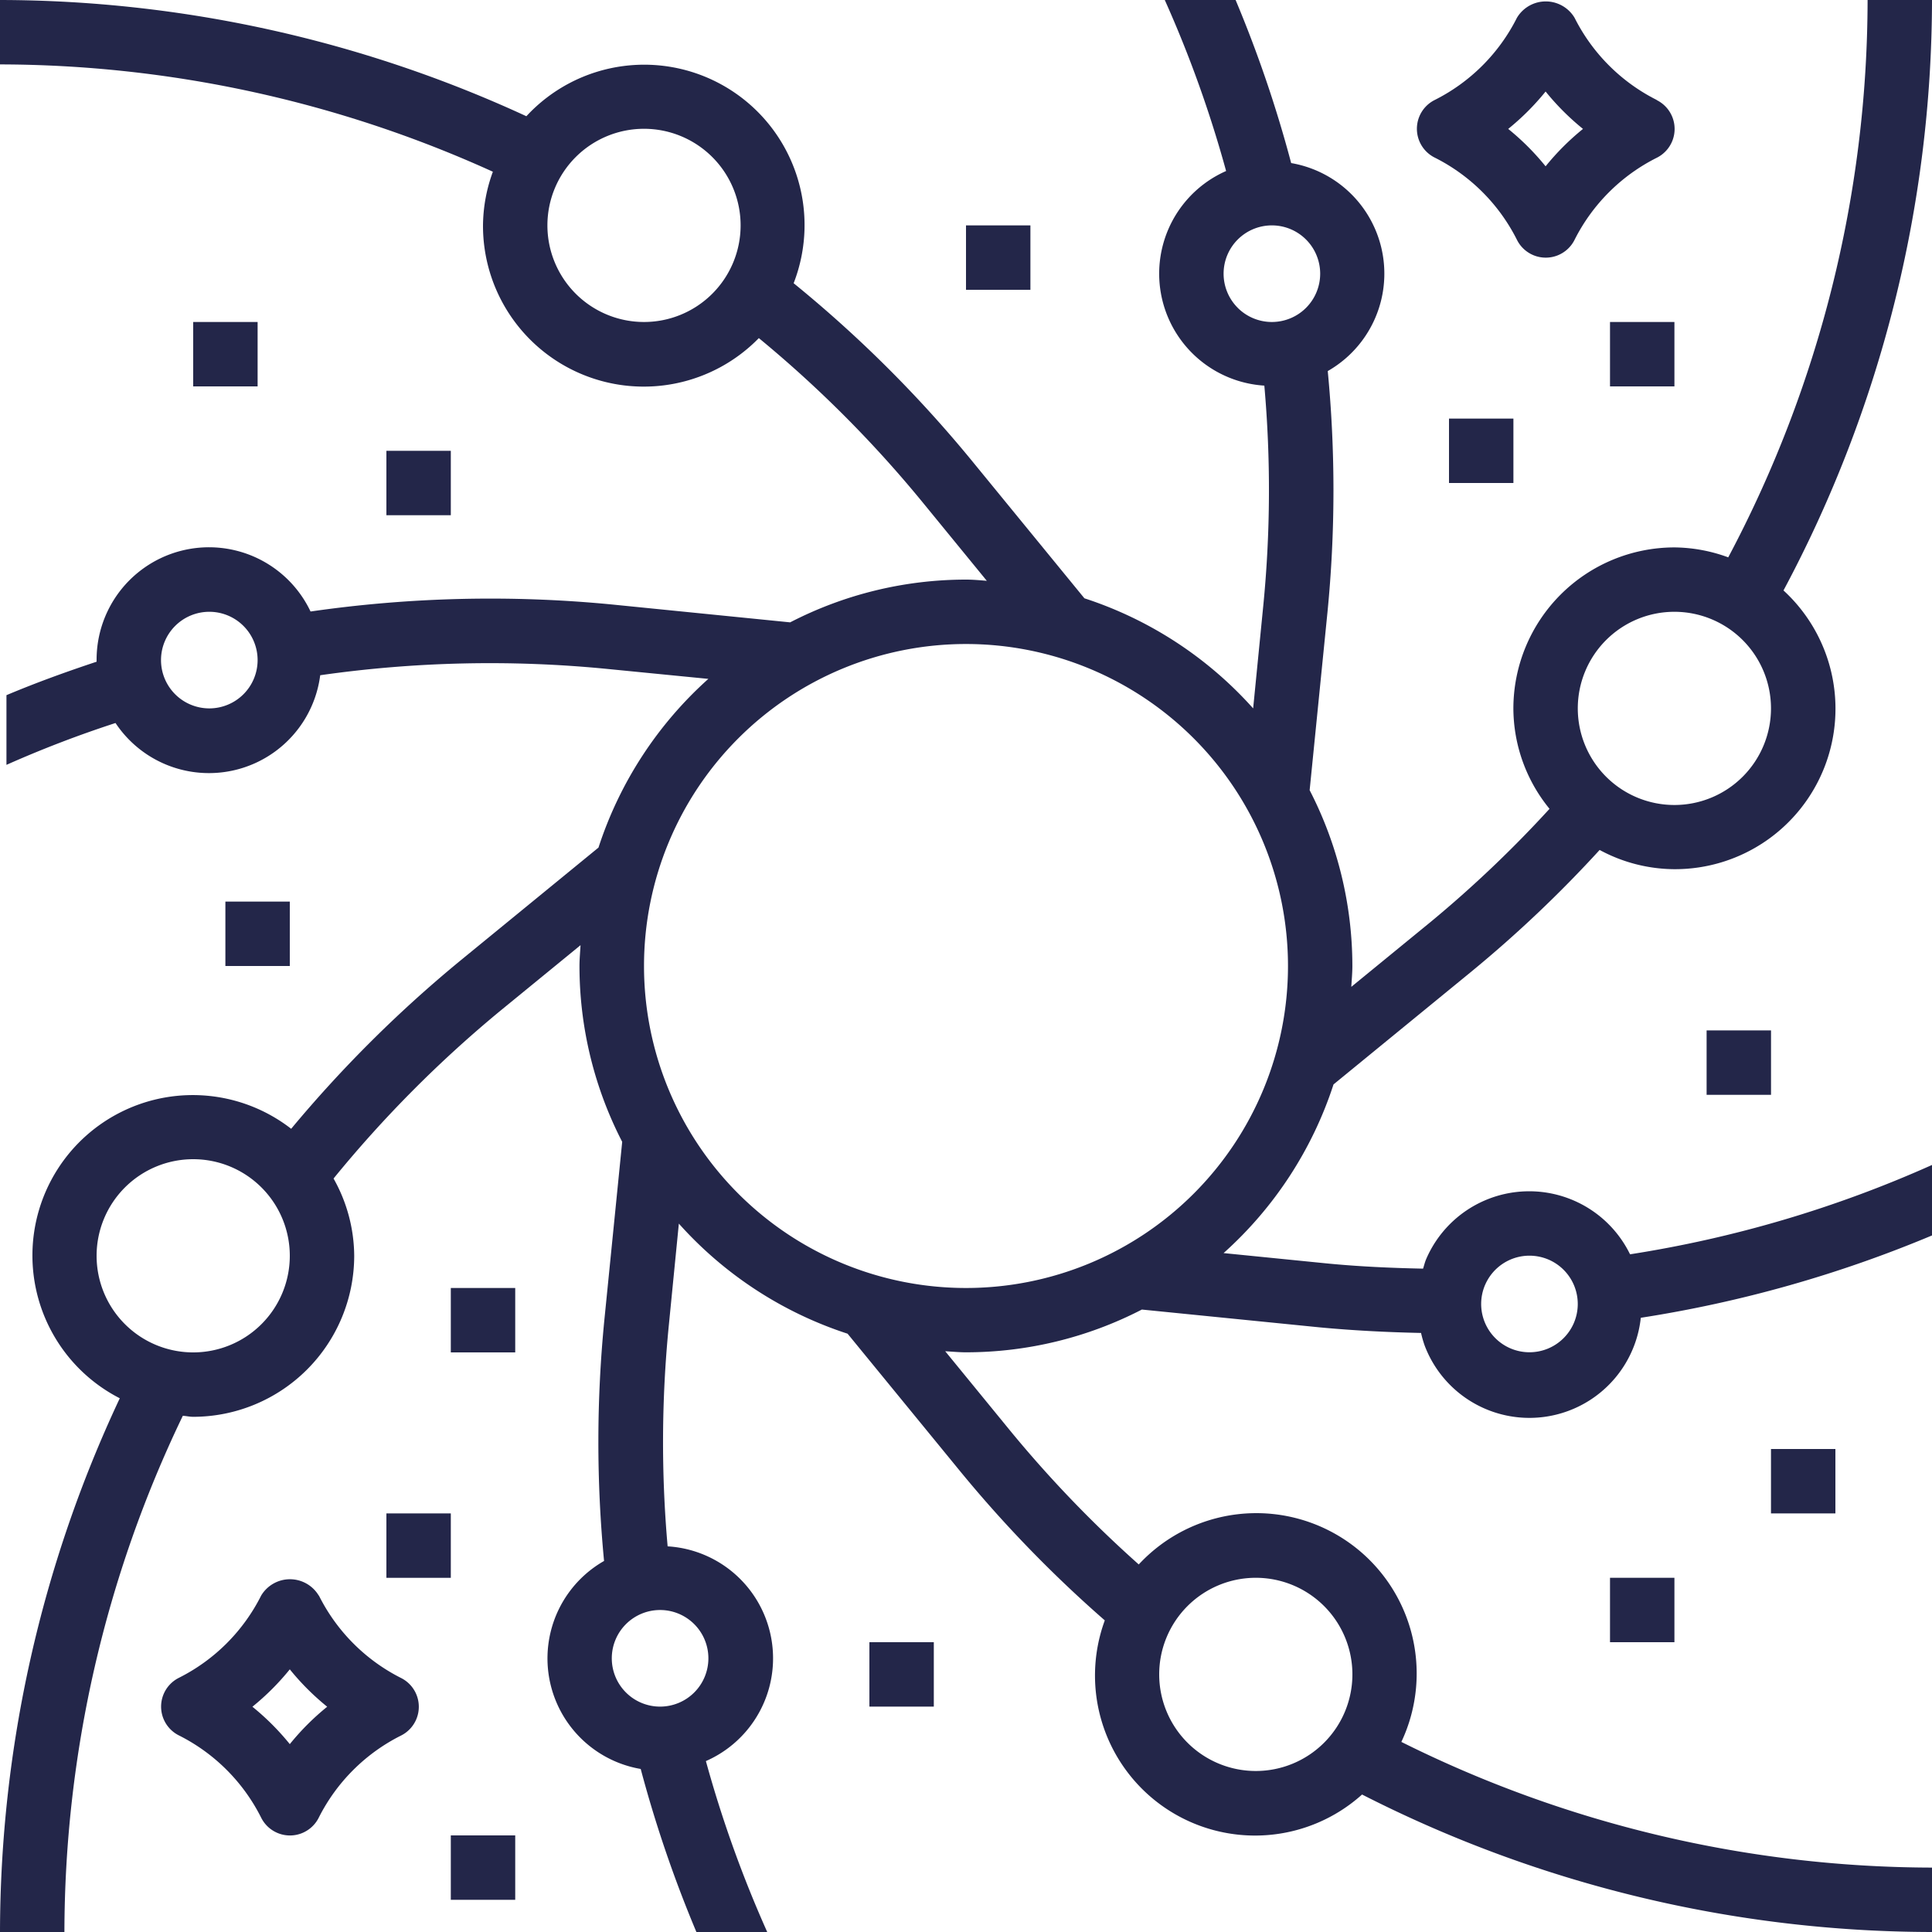
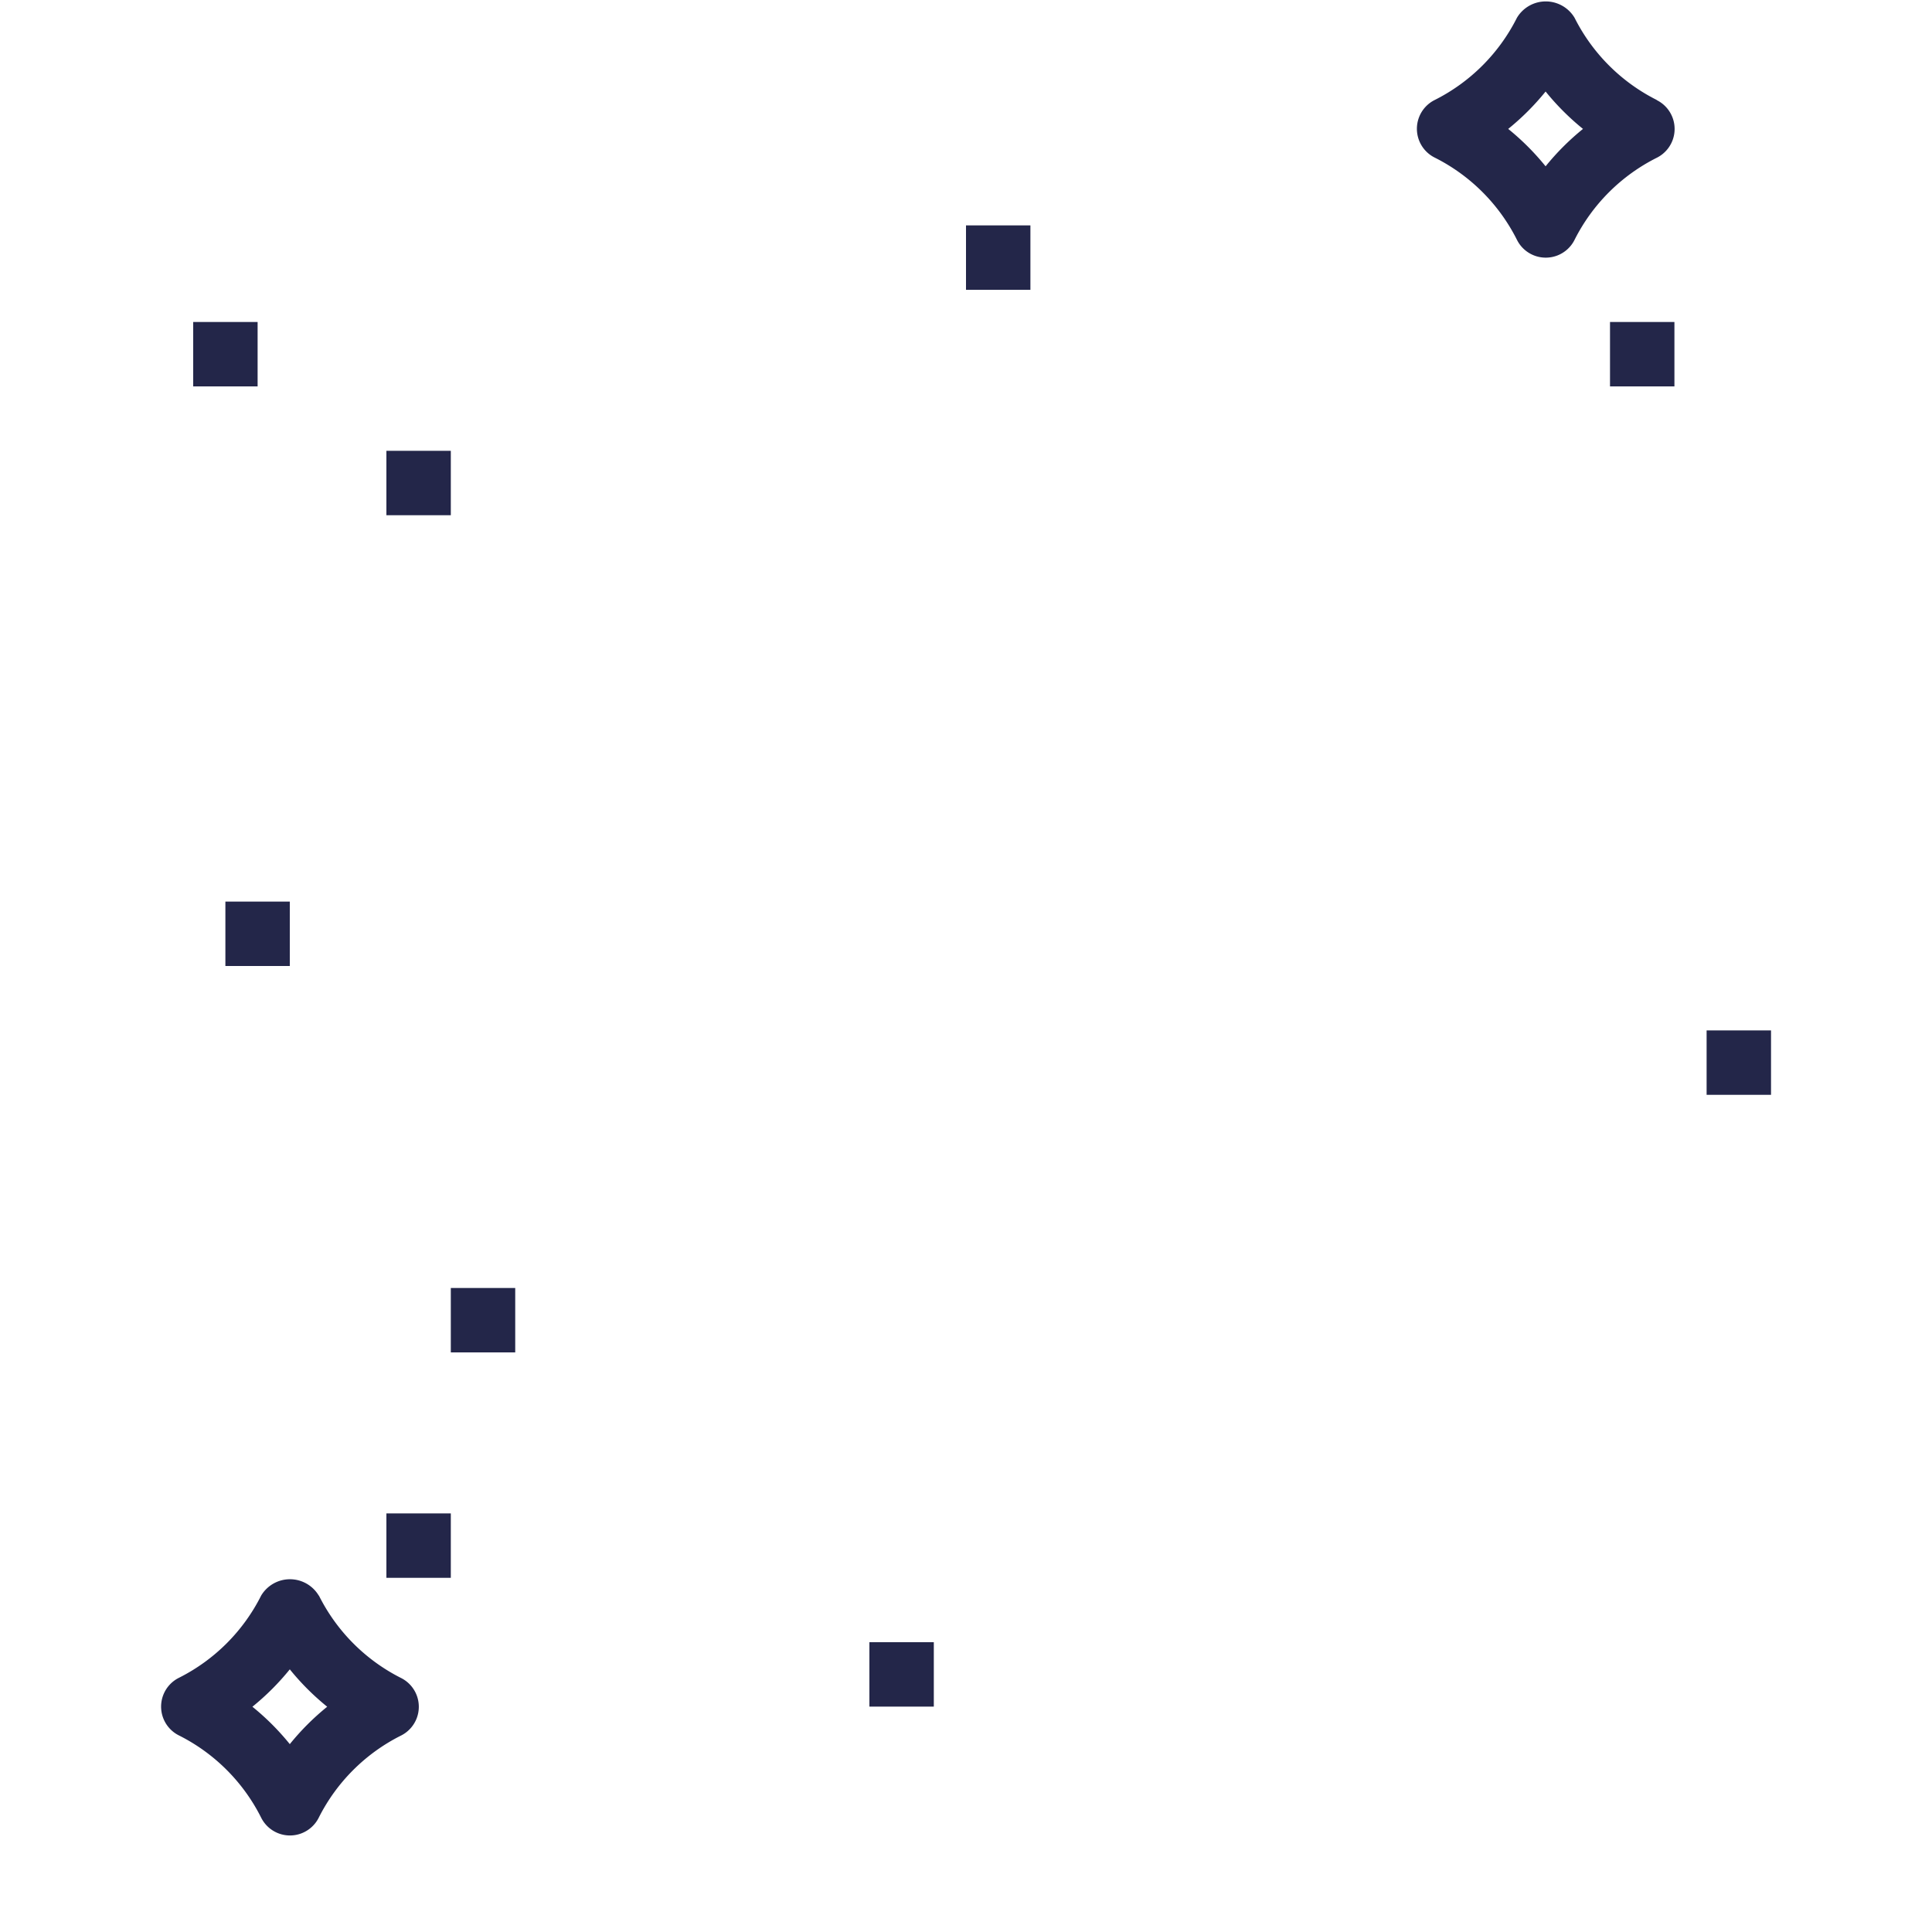
<svg xmlns="http://www.w3.org/2000/svg" width="62" height="62" viewBox="0 0 62 62">
  <g id="noun_Galaxy_2414014_000000" transform="translate(-2 -2)">
-     <path id="Path_9280" data-name="Path 9280" d="M61.933,2a38.226,38.226,0,0,1-4.472,17.886,5.11,5.11,0,0,0-1.728-.319,5.173,5.173,0,0,0-5.167,5.167,5.112,5.112,0,0,0,1.16,3.222,37.871,37.871,0,0,1-3.809,3.625l-2.552,2.088c.012-.223.034-.443.034-.669a12.316,12.316,0,0,0-1.371-5.642l.571-5.7a40.023,40.023,0,0,0,.01-7.75,3.6,3.6,0,0,0-1.174-6.675A39.953,39.953,0,0,0,41.652,2H39.379a37.984,37.984,0,0,1,1.968,5.488,3.6,3.6,0,0,0,1.227,6.887,37.963,37.963,0,0,1-.035,7.072l-.324,3.286A12.418,12.418,0,0,0,36.8,21.2l-3.623-4.428a40.139,40.139,0,0,0-5.708-5.683A5.147,5.147,0,0,0,18.892,5.73,40.451,40.451,0,0,0,2,2V4.067A38.385,38.385,0,0,1,17.817,7.511,5.1,5.1,0,0,0,17.5,9.233a5.159,5.159,0,0,0,8.852,3.617,38.059,38.059,0,0,1,5.229,5.237l2.087,2.552c-.222-.018-.442-.039-.668-.039a12.3,12.3,0,0,0-5.643,1.372L21.652,21.4a40.4,40.4,0,0,0-9.686.224A3.607,3.607,0,0,0,5.1,23.183v.052c-.975.324-1.944.674-2.893,1.074v2.236a36.164,36.164,0,0,1,3.5-1.343,3.6,3.6,0,0,0,6.569-1.533,38.453,38.453,0,0,1,9.163-.207l3.293.324A12.425,12.425,0,0,0,21.206,29.2l-4.429,3.624a40.564,40.564,0,0,0-5.433,5.4,5.147,5.147,0,1,0-5.5,8.648A40.414,40.414,0,0,0,2,64H4.067a38.319,38.319,0,0,1,3.8-16.566c.112.007.218.033.332.033A5.173,5.173,0,0,0,13.367,42.3a5.107,5.107,0,0,0-.663-2.48,38.533,38.533,0,0,1,5.373-5.4l2.553-2.088c-.012.223-.034.443-.034.669a12.316,12.316,0,0,0,1.371,5.642l-.571,5.7a40.033,40.033,0,0,0-.011,7.75,3.6,3.6,0,0,0,1.176,6.675A40.128,40.128,0,0,0,24.348,64h2.273a38.239,38.239,0,0,1-1.968-5.485,3.6,3.6,0,0,0-1.228-6.891,38.042,38.042,0,0,1,.036-7.071l.324-3.286A12.418,12.418,0,0,0,29.2,44.8l3.624,4.428A40.224,40.224,0,0,0,37.454,54a5.136,5.136,0,0,0,8.256,5.588A40.355,40.355,0,0,0,64,64V61.933A38.283,38.283,0,0,1,46.971,57.9a5.146,5.146,0,0,0-8.427-5.695,38.249,38.249,0,0,1-4.124-4.29l-2.087-2.552c.222.012.442.034.668.034a12.3,12.3,0,0,0,5.643-1.372l5.7.571c1.058.1,2.153.157,3.259.18a3.433,3.433,0,0,0,.119.413,3.595,3.595,0,0,0,6.933-.9A40.045,40.045,0,0,0,64,41.647V39.385a38.061,38.061,0,0,1-9.69,2.867,3.6,3.6,0,0,0-6.549.169c-.04.1-.061.194-.093.291-1.058-.021-2.106-.07-3.116-.17l-3.286-.329A12.425,12.425,0,0,0,44.794,36.8l4.429-3.624a39.773,39.773,0,0,0,4.111-3.9,5.09,5.09,0,0,0,2.4.617,5.15,5.15,0,0,0,3.5-8.945A40.29,40.29,0,0,0,64,2ZM22.667,12.333a3.1,3.1,0,1,1,3.1-3.1A3.1,3.1,0,0,1,22.667,12.333Zm-13.95,12.4a1.55,1.55,0,1,1,1.55-1.55A1.55,1.55,0,0,1,8.717,24.733ZM8.2,45.4a3.1,3.1,0,1,1,3.1-3.1A3.1,3.1,0,0,1,8.2,45.4Zm34.1,7.233a3.1,3.1,0,1,1-3.1,3.1A3.1,3.1,0,0,1,42.3,52.633Zm7.359-9.4a1.55,1.55,0,0,1,1.424-.937,1.567,1.567,0,0,1,.612.126,1.55,1.55,0,1,1-2.037.812ZM24.733,55.217a1.55,1.55,0,1,1-1.55-1.55A1.55,1.55,0,0,1,24.733,55.217ZM33,43.333A10.333,10.333,0,1,1,43.333,33,10.333,10.333,0,0,1,33,43.333Zm8.72-31.455a1.55,1.55,0,0,1,0-2.191h0a1.55,1.55,0,1,1,0,2.192ZM55.733,27.833a3.1,3.1,0,1,1,3.1-3.1A3.1,3.1,0,0,1,55.733,27.833Z" fill="#232649" />
    <rect id="Rectangle_3075" data-name="Rectangle 3075" width="2.067" height="2.067" transform="translate(16.467 43.333)" fill="#232649" />
    <rect id="Rectangle_3076" data-name="Rectangle 3076" width="2.067" height="2.067" transform="translate(8.2 12.333)" fill="#232649" />
    <rect id="Rectangle_3077" data-name="Rectangle 3077" width="2.067" height="2.067" transform="translate(14.4 16.467)" fill="#232649" />
    <rect id="Rectangle_3078" data-name="Rectangle 3078" width="2.067" height="2.067" transform="translate(33 9.233)" fill="#232649" />
-     <rect id="Rectangle_3079" data-name="Rectangle 3079" width="2.067" height="2.067" transform="translate(48.5 15.433)" fill="#232649" />
    <rect id="Rectangle_3080" data-name="Rectangle 3080" width="2.067" height="2.067" transform="translate(53.667 12.333)" fill="#232649" />
    <rect id="Rectangle_3081" data-name="Rectangle 3081" width="2.067" height="2.067" transform="translate(56.767 35.067)" fill="#232649" />
-     <rect id="Rectangle_3082" data-name="Rectangle 3082" width="2.067" height="2.067" transform="translate(58.833 48.5)" fill="#232649" />
-     <rect id="Rectangle_3083" data-name="Rectangle 3083" width="2.067" height="2.067" transform="translate(53.667 52.633)" fill="#232649" />
    <rect id="Rectangle_3084" data-name="Rectangle 3084" width="2.067" height="2.067" transform="translate(29.9 54.7)" fill="#232649" />
    <rect id="Rectangle_3085" data-name="Rectangle 3085" width="2.067" height="2.067" transform="translate(9.233 30.933)" fill="#232649" />
    <rect id="Rectangle_3086" data-name="Rectangle 3086" width="2.067" height="2.067" transform="translate(14.4 50.567)" fill="#232649" />
-     <rect id="Rectangle_3087" data-name="Rectangle 3087" width="2.067" height="2.067" transform="translate(16.467 60.9)" fill="#232649" />
    <path id="Path_9281" data-name="Path 9281" d="M53.7,5.207A5.929,5.929,0,0,1,51.063,2.57a1.077,1.077,0,0,0-1.85,0,5.929,5.929,0,0,1-2.637,2.637,1.033,1.033,0,0,0,0,1.85,5.929,5.929,0,0,1,2.637,2.637,1.033,1.033,0,0,0,1.85,0A5.929,5.929,0,0,1,53.7,7.062a1.033,1.033,0,0,0,0-1.85ZM50.133,7.336a8.078,8.078,0,0,0-1.2-1.2,8.078,8.078,0,0,0,1.2-1.2,8.079,8.079,0,0,0,1.2,1.2A8.079,8.079,0,0,0,50.133,7.336Z" transform="translate(1.467 0.001)" fill="#232649" />
    <path id="Path_9282" data-name="Path 9282" d="M12.063,51.57a1.077,1.077,0,0,0-1.85,0,5.929,5.929,0,0,1-2.637,2.637,1.033,1.033,0,0,0,0,1.85,5.929,5.929,0,0,1,2.637,2.637,1.033,1.033,0,0,0,1.85,0A5.929,5.929,0,0,1,14.7,56.062a1.033,1.033,0,0,0,0-1.85,5.929,5.929,0,0,1-2.632-2.642Zm-.93,4.766a8.079,8.079,0,0,0-1.2-1.2,8.079,8.079,0,0,0,1.2-1.2,8.079,8.079,0,0,0,1.2,1.2A8.079,8.079,0,0,0,11.133,56.336Z" transform="translate(0.167 1.635)" fill="#232649" />
  </g>
</svg>